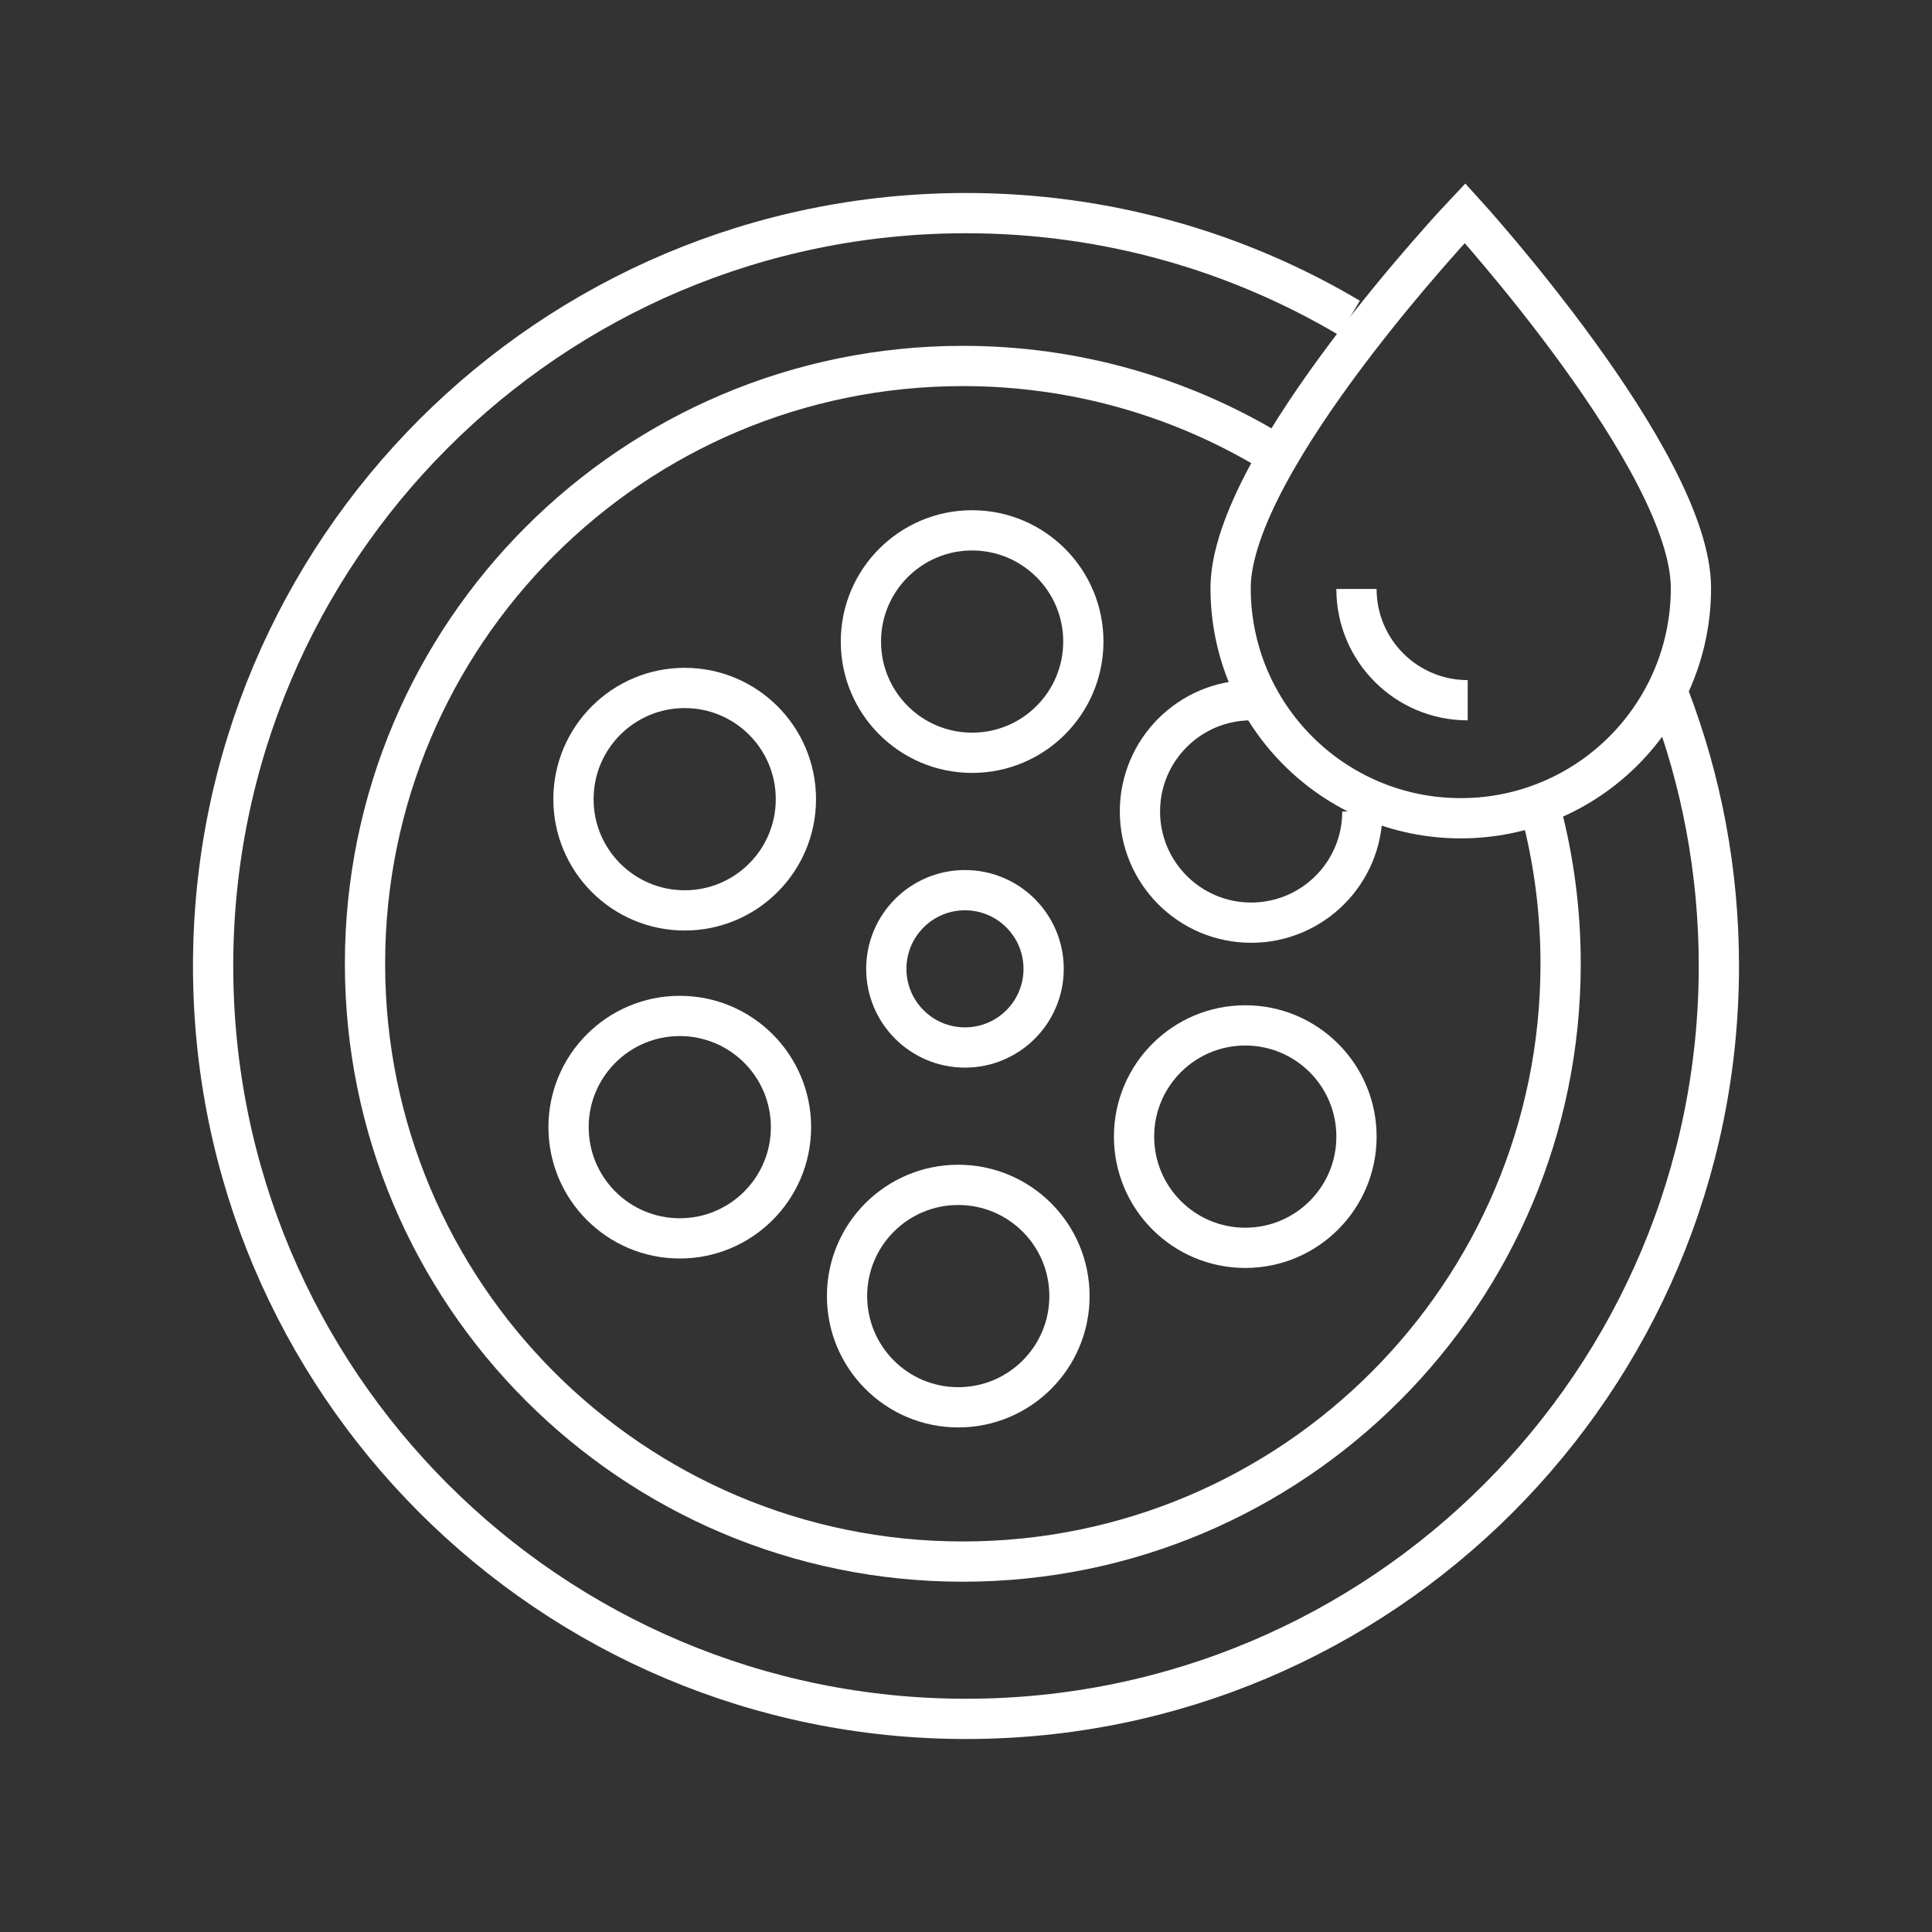
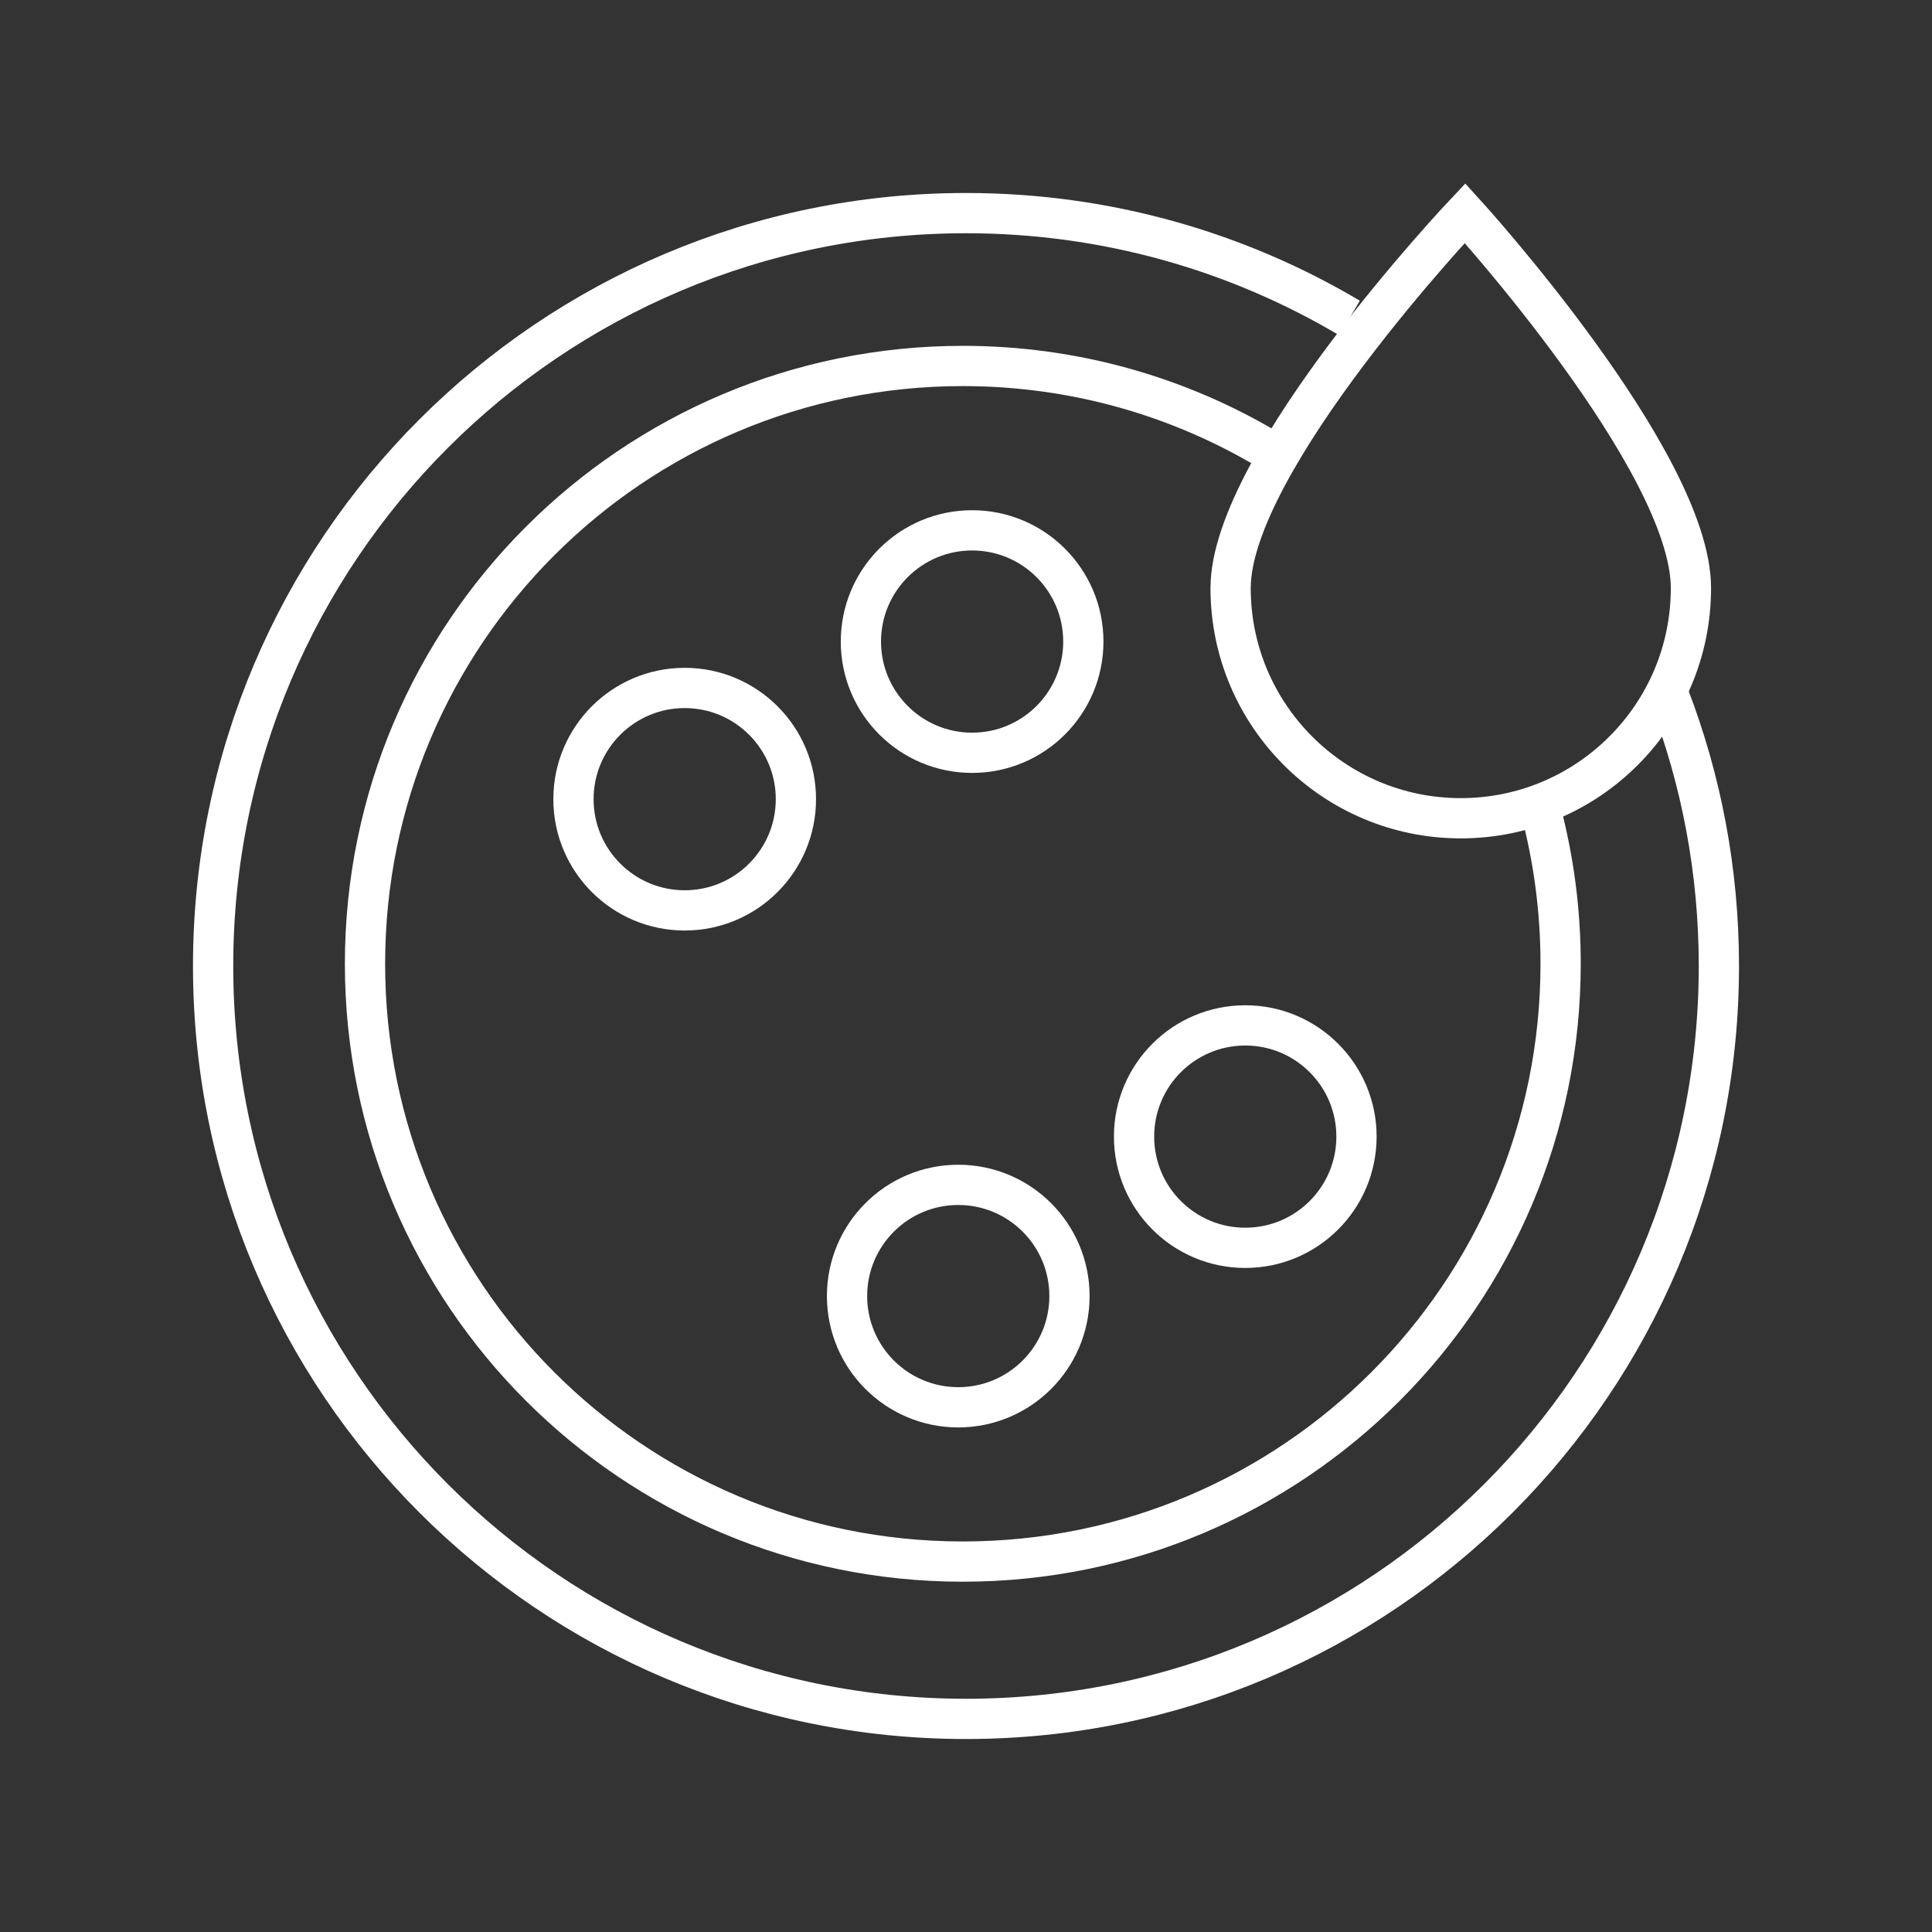
<svg xmlns="http://www.w3.org/2000/svg" id="Layer_2" data-name="Layer 2" viewBox="0 0 1200 1200">
  <rect x="0" y="0" width="1200" height="1200" fill="#333333" stroke="none" />
  <defs>
    <style>
      .cls-1 {
        fill: none;
        stroke: #fff;
        stroke-miterlimit: 10;
        stroke-width: 25px;
      }
    </style>
  </defs>
  <path class="cls-1" d="M1036.75,432.55c19.95,51.99,30.88,108.44,30.88,167.45,0,258.26-209.36,467.63-467.63,467.63s-467.63-209.36-467.63-467.63,209.36-467.63,467.63-467.63c87.01,0,168.47,23.77,238.25,65.16" />
  <path class="cls-1" d="M957.17,504c7.94,30.21,12.16,61.92,12.16,94.62,0,205.07-166.24,371.31-371.31,371.31s-371.31-166.24-371.31-371.31,166.24-371.31,371.31-371.31c69.2,0,133.97,18.93,189.43,51.89" />
  <circle class="cls-1" cx="425.27" cy="496.38" r="69.08" />
-   <circle class="cls-1" cx="422.22" cy="700.1" r="69.08" />
  <circle class="cls-1" cx="595.19" cy="805.02" r="69.08" />
  <circle class="cls-1" cx="773.46" cy="705.97" r="69.08" />
-   <path class="cls-1" d="M846.2,504c0,38.15-30.93,69.08-69.08,69.08s-69.08-30.93-69.08-69.08,30.93-69.08,69.08-69.08" />
  <circle class="cls-1" cx="603.8" cy="398.49" r="69.08" />
-   <circle class="cls-1" cx="599.36" cy="601.76" r="48.86" />
-   <path class="cls-1" d="M911.61,434.92c-38.15,0-69.08-30.93-69.08-69.08" />
  <path class="cls-1" d="M1050.27,365.27c0,78.96-64.01,142.96-142.96,142.96s-142.96-64.01-142.96-142.96,145.6-232.89,145.6-232.89c0,0,140.32,153.94,140.32,232.89Z" />
</svg>